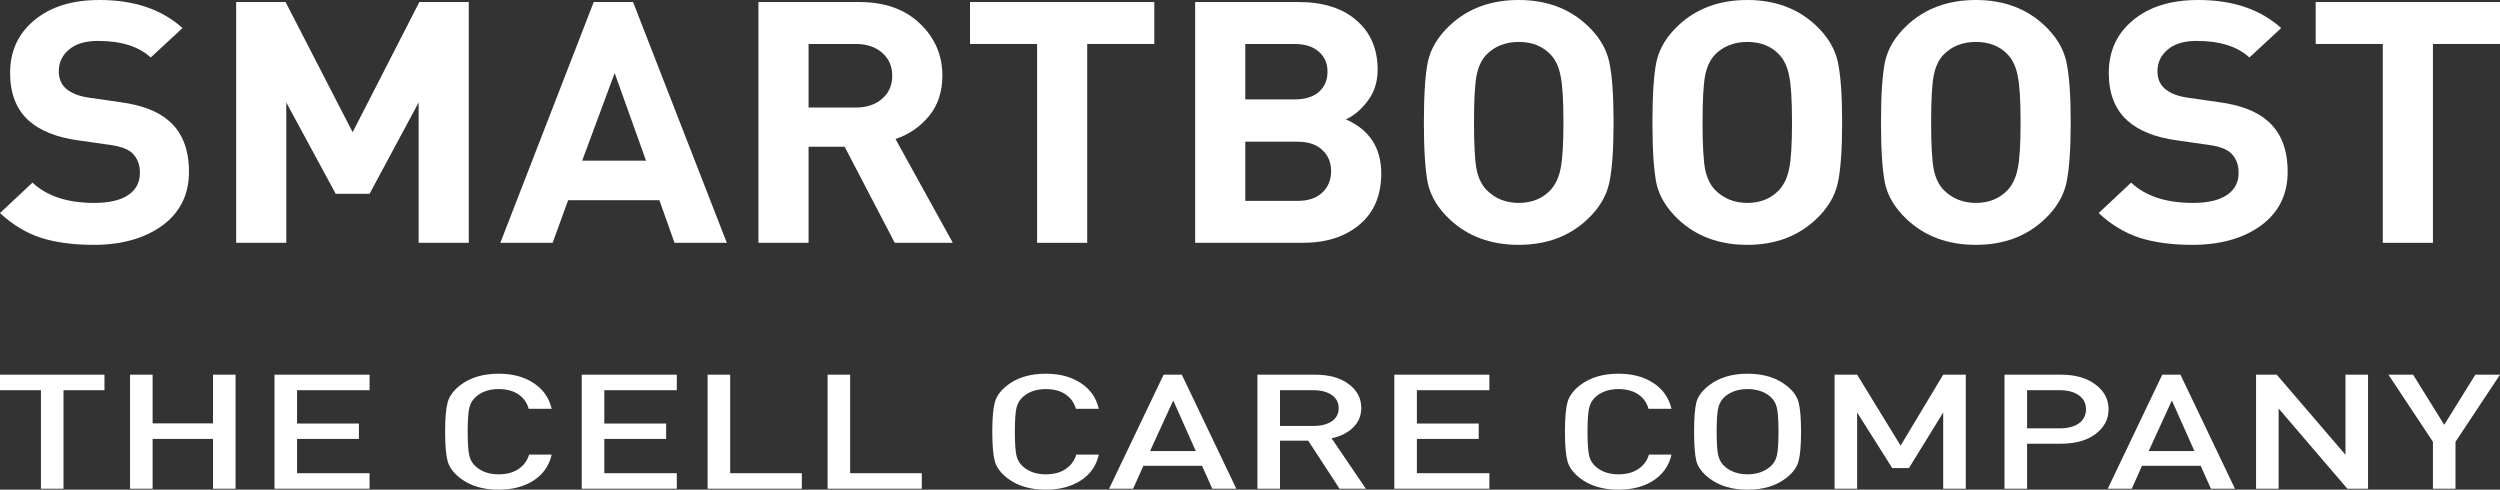
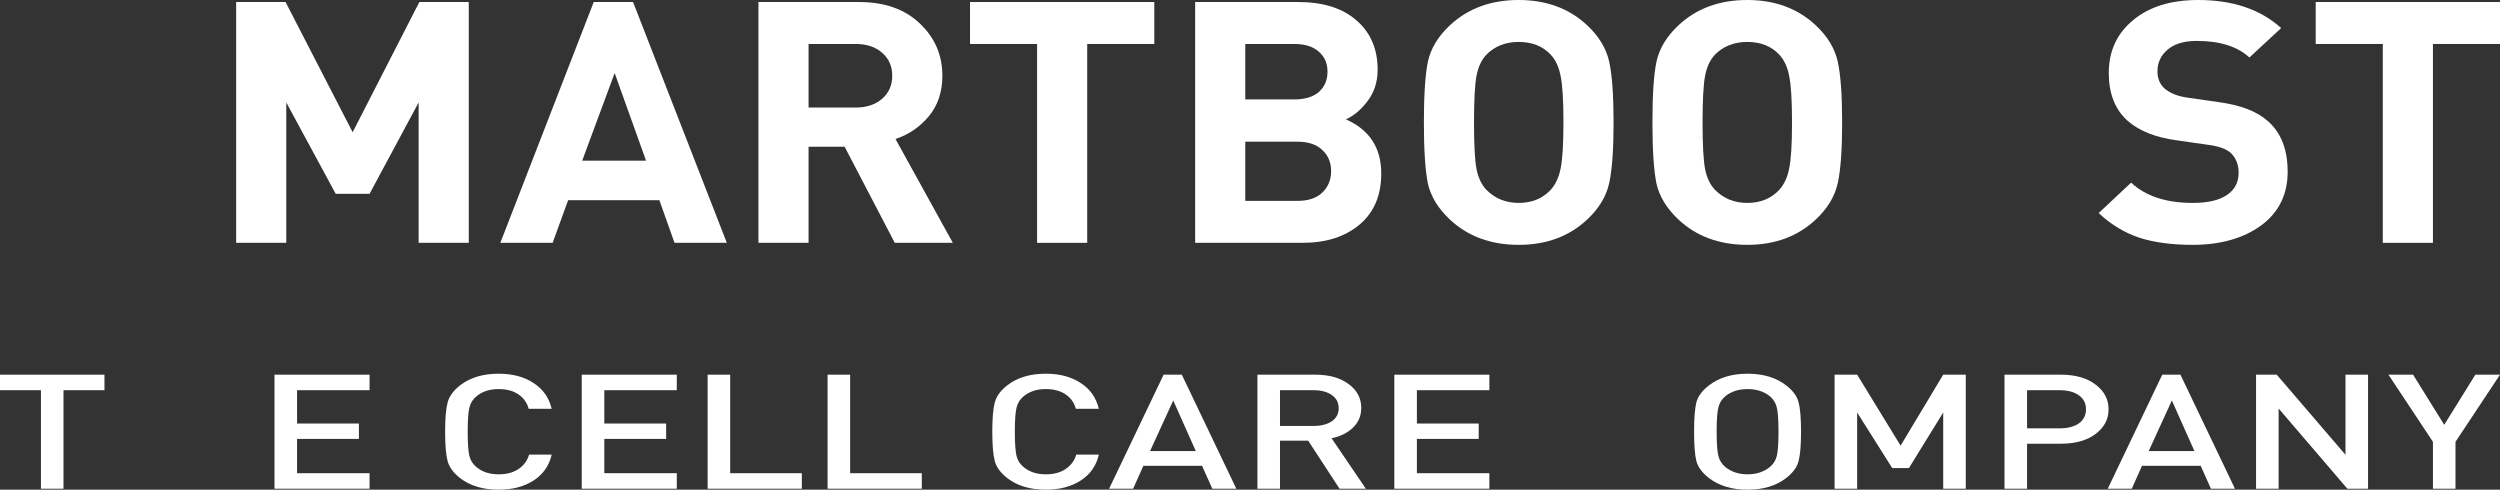
<svg xmlns="http://www.w3.org/2000/svg" width="194" height="38" viewBox="0 0 194 38" fill="none">
  <rect x="0" y="0" width="194" height="38" fill="#333333" stroke="none" />
-   <path d="M14.664 13.332C14.664 15.098 13.974 16.489 12.594 17.504C11.213 18.501 9.44 19 7.276 19C5.69 19 4.319 18.816 3.162 18.449C2.006 18.064 0.952 17.425 0 16.533L2.519 14.171C3.638 15.221 5.233 15.746 7.304 15.746C8.461 15.746 9.338 15.545 9.935 15.142C10.55 14.74 10.858 14.162 10.858 13.41C10.858 12.763 10.653 12.247 10.243 11.862C9.888 11.547 9.291 11.337 8.452 11.232L6.073 10.891C4.394 10.663 3.106 10.147 2.211 9.343C1.259 8.468 0.784 7.243 0.784 5.669C0.784 3.971 1.409 2.607 2.659 1.575C3.909 0.525 5.597 0 7.724 0C10.411 0 12.556 0.726 14.161 2.178L11.698 4.461C10.765 3.604 9.403 3.175 7.612 3.175C6.623 3.175 5.868 3.403 5.345 3.858C4.823 4.295 4.562 4.855 4.562 5.537C4.562 6.097 4.748 6.543 5.121 6.876C5.55 7.243 6.157 7.479 6.94 7.584L9.319 7.925C11.017 8.153 12.286 8.643 13.125 9.395C14.151 10.287 14.664 11.6 14.664 13.332Z" fill="white" />
  <path d="M36.376 18.843H32.486V7.952L28.68 15.037H26.049L22.215 7.952V18.843H18.326V0.157H22.16L27.365 10.261L32.542 0.157H36.376V18.843Z" fill="white" />
  <path d="M56.401 18.843H52.343L51.168 15.536H44.087L42.884 18.843H38.826L46.074 0.157H49.125L56.401 18.843ZM50.132 12.466L47.698 5.669L45.179 12.466H50.132Z" fill="white" />
  <path d="M73.939 18.843H69.434L65.544 11.389H62.745V18.843H58.855V0.157H66.663C68.641 0.157 70.208 0.709 71.365 1.811C72.54 2.913 73.128 4.269 73.128 5.878C73.128 7.121 72.783 8.162 72.093 9.001C71.402 9.841 70.535 10.436 69.49 10.786L73.939 18.843ZM68.454 7.663C68.977 7.208 69.238 6.613 69.238 5.878C69.238 5.144 68.977 4.549 68.454 4.094C67.932 3.639 67.251 3.412 66.411 3.412H62.745V8.345H66.411C67.251 8.345 67.932 8.118 68.454 7.663Z" fill="white" />
  <path d="M89.574 3.412H84.368V18.843H80.478V3.412H75.273V0.157H89.574V3.412Z" fill="white" />
  <path d="M107.185 13.463C107.185 15.16 106.625 16.481 105.505 17.425C104.386 18.37 102.912 18.843 101.084 18.843H92.744V0.157H100.748C102.67 0.157 104.171 0.63 105.254 1.575C106.354 2.519 106.905 3.796 106.905 5.406C106.905 6.351 106.643 7.164 106.121 7.847C105.617 8.512 105.058 8.984 104.442 9.264C106.27 10.069 107.185 11.468 107.185 13.463ZM102.623 14.932C103.071 14.495 103.295 13.944 103.295 13.279C103.295 12.614 103.071 12.072 102.623 11.652C102.175 11.215 101.531 10.996 100.692 10.996H96.634V15.588H100.692C101.531 15.588 102.175 15.37 102.623 14.932ZM102.343 7.138C102.791 6.736 103.015 6.211 103.015 5.564C103.015 4.916 102.791 4.4 102.343 4.015C101.895 3.613 101.261 3.412 100.44 3.412H96.634V7.715H100.44C101.261 7.715 101.895 7.523 102.343 7.138Z" fill="white" />
  <path d="M124.877 4.802C125.101 5.835 125.213 7.401 125.213 9.5C125.213 11.599 125.101 13.165 124.877 14.197C124.653 15.23 124.084 16.174 123.17 17.032C121.771 18.344 119.998 19 117.853 19C115.689 19 113.907 18.344 112.507 17.032C111.593 16.174 111.024 15.239 110.8 14.224C110.595 13.191 110.493 11.617 110.493 9.5C110.493 7.383 110.595 5.817 110.8 4.802C111.024 3.77 111.593 2.825 112.507 1.968C113.907 0.656 115.689 0 117.853 0C119.998 0 121.771 0.656 123.17 1.968C124.084 2.825 124.653 3.77 124.877 4.802ZM121.323 9.5C121.323 7.768 121.248 6.561 121.099 5.878C120.968 5.196 120.717 4.654 120.343 4.251C119.728 3.587 118.898 3.254 117.853 3.254C116.827 3.254 115.987 3.587 115.334 4.251C114.961 4.654 114.709 5.196 114.578 5.878C114.448 6.561 114.383 7.768 114.383 9.5C114.383 11.232 114.448 12.439 114.578 13.121C114.709 13.786 114.961 14.32 115.334 14.722C116.006 15.405 116.845 15.746 117.853 15.746C118.879 15.746 119.709 15.405 120.343 14.722C120.717 14.303 120.968 13.76 121.099 13.095C121.248 12.413 121.323 11.214 121.323 9.5Z" fill="white" />
  <path d="M142.614 4.802C142.838 5.835 142.95 7.401 142.95 9.5C142.95 11.599 142.838 13.165 142.614 14.197C142.39 15.23 141.821 16.174 140.907 17.032C139.508 18.344 137.735 19 135.59 19C133.425 19 131.644 18.344 130.244 17.032C129.33 16.174 128.761 15.239 128.537 14.224C128.332 13.191 128.229 11.617 128.229 9.5C128.229 7.383 128.332 5.817 128.537 4.802C128.761 3.77 129.33 2.825 130.244 1.968C131.644 0.656 133.425 0 135.59 0C137.735 0 139.508 0.656 140.907 1.968C141.821 2.825 142.39 3.77 142.614 4.802ZM139.06 9.5C139.06 7.768 138.985 6.561 138.836 5.878C138.705 5.196 138.453 4.654 138.08 4.251C137.465 3.587 136.634 3.254 135.59 3.254C134.564 3.254 133.724 3.587 133.071 4.251C132.698 4.654 132.446 5.196 132.315 5.878C132.185 6.561 132.119 7.768 132.119 9.5C132.119 11.232 132.185 12.439 132.315 13.121C132.446 13.786 132.698 14.32 133.071 14.722C133.743 15.405 134.582 15.746 135.59 15.746C136.616 15.746 137.446 15.405 138.08 14.722C138.453 14.303 138.705 13.76 138.836 13.095C138.985 12.413 139.06 11.214 139.06 9.5Z" fill="white" />
-   <path d="M160.351 4.802C160.575 5.835 160.687 7.401 160.687 9.5C160.687 11.599 160.575 13.165 160.351 14.197C160.127 15.23 159.558 16.174 158.644 17.032C157.245 18.344 155.472 19 153.327 19C151.162 19 149.381 18.344 147.981 17.032C147.067 16.174 146.498 15.239 146.274 14.224C146.069 13.191 145.966 11.617 145.966 9.5C145.966 7.383 146.069 5.817 146.274 4.802C146.498 3.77 147.067 2.825 147.981 1.968C149.381 0.656 151.162 0 153.327 0C155.472 0 157.245 0.656 158.644 1.968C159.558 2.825 160.127 3.77 160.351 4.802ZM156.797 9.5C156.797 7.768 156.722 6.561 156.573 5.878C156.442 5.196 156.19 4.654 155.817 4.251C155.202 3.587 154.371 3.254 153.327 3.254C152.3 3.254 151.461 3.587 150.808 4.251C150.435 4.654 150.183 5.196 150.052 5.878C149.922 6.561 149.856 7.768 149.856 9.5C149.856 11.232 149.922 12.439 150.052 13.121C150.183 13.786 150.435 14.32 150.808 14.722C151.48 15.405 152.319 15.746 153.327 15.746C154.353 15.746 155.183 15.405 155.817 14.722C156.19 14.303 156.442 13.76 156.573 13.095C156.722 12.413 156.797 11.214 156.797 9.5Z" fill="white" />
  <path d="M177.522 13.332C177.522 15.098 176.831 16.489 175.451 17.504C174.07 18.501 172.298 19 170.133 19C168.548 19 167.176 18.816 166.02 18.449C164.863 18.064 163.809 17.425 162.857 16.533L165.376 14.171C166.495 15.221 168.09 15.746 170.161 15.746C171.318 15.746 172.195 15.545 172.792 15.142C173.408 14.74 173.716 14.162 173.716 13.41C173.716 12.763 173.51 12.247 173.1 11.862C172.745 11.547 172.148 11.337 171.309 11.232L168.93 10.891C167.251 10.663 165.964 10.147 165.068 9.343C164.117 8.468 163.641 7.243 163.641 5.669C163.641 3.971 164.266 2.607 165.516 1.575C166.766 0.525 168.454 0 170.581 0C173.268 0 175.413 0.726 177.018 2.178L174.555 4.461C173.622 3.604 172.26 3.175 170.469 3.175C169.48 3.175 168.725 3.403 168.202 3.858C167.68 4.295 167.419 4.855 167.419 5.537C167.419 6.097 167.605 6.543 167.979 6.876C168.408 7.243 169.014 7.479 169.798 7.584L172.176 7.925C173.874 8.153 175.143 8.643 175.982 9.395C177.008 10.287 177.522 11.6 177.522 13.332Z" fill="white" />
  <path d="M194 3.412H188.795V18.843H184.905V3.412H179.699V0.157H194V3.412Z" fill="white" />
  <path d="M8.106 30.28H4.928V37.925H3.177V30.28H0V29.075H8.106V30.28Z" fill="white" />
-   <path d="M18.279 37.925H16.529V34.059H11.843V37.925H10.093V29.075H11.843V32.854H16.529V29.075H18.279V37.925Z" fill="white" />
  <path d="M28.677 37.925H21.301V29.075H28.677V30.28H23.052V32.866H27.851V34.059H23.052V36.72H28.677V37.925Z" fill="white" />
  <path d="M42.81 35.278C42.615 36.139 42.145 36.811 41.399 37.291C40.664 37.764 39.762 38 38.692 38C37.482 38 36.487 37.702 35.709 37.105C35.191 36.699 34.866 36.26 34.737 35.787C34.607 35.307 34.542 34.544 34.542 33.5C34.542 32.456 34.607 31.698 34.737 31.225C34.866 30.744 35.191 30.301 35.709 29.895C36.487 29.298 37.482 29 38.692 29C39.773 29 40.675 29.24 41.399 29.721C42.134 30.193 42.605 30.86 42.81 31.722H41.027C40.897 31.25 40.632 30.877 40.232 30.604C39.832 30.33 39.319 30.193 38.692 30.193C38.001 30.193 37.433 30.376 36.99 30.74C36.698 30.972 36.509 31.271 36.423 31.635C36.336 31.992 36.293 32.613 36.293 33.5C36.293 34.387 36.336 35.012 36.423 35.377C36.509 35.733 36.698 36.028 36.99 36.26C37.433 36.624 38.001 36.807 38.692 36.807C39.319 36.807 39.832 36.67 40.232 36.396C40.643 36.123 40.919 35.75 41.059 35.278H42.81Z" fill="white" />
  <path d="M52.519 37.925H45.143V29.075H52.519V30.28H46.894V32.866H51.693V34.059H46.894V36.72H52.519V37.925Z" fill="white" />
  <path d="M62.222 37.925H54.911V29.075H56.662V36.72H62.222V37.925Z" fill="white" />
  <path d="M71.531 37.925H64.22V29.075H65.971V36.72H71.531V37.925Z" fill="white" />
  <path d="M85.269 35.278C85.075 36.139 84.605 36.811 83.859 37.291C83.124 37.764 82.222 38 81.152 38C79.941 38 78.947 37.702 78.169 37.105C77.65 36.699 77.326 36.26 77.196 35.787C77.067 35.307 77.002 34.544 77.002 33.5C77.002 32.456 77.067 31.698 77.196 31.225C77.326 30.744 77.65 30.301 78.169 29.895C78.947 29.298 79.941 29 81.152 29C82.232 29 83.135 29.24 83.859 29.721C84.594 30.193 85.064 30.86 85.269 31.722H83.486C83.356 31.25 83.092 30.877 82.692 30.604C82.292 30.33 81.778 30.193 81.152 30.193C80.46 30.193 79.893 30.376 79.45 30.74C79.158 30.972 78.969 31.271 78.882 31.635C78.796 31.992 78.752 32.613 78.752 33.5C78.752 34.387 78.796 35.012 78.882 35.377C78.969 35.733 79.158 36.028 79.45 36.26C79.893 36.624 80.46 36.807 81.152 36.807C81.778 36.807 82.292 36.67 82.692 36.396C83.102 36.123 83.378 35.75 83.519 35.278H85.269Z" fill="white" />
  <path d="M95.939 37.925H94.075L93.28 36.148H88.725L87.931 37.925H86.066L90.297 29.075H91.708L95.939 37.925ZM92.794 35.004L91.043 31.076L89.244 35.004H92.794Z" fill="white" />
  <path d="M105.99 37.925H103.947L101.516 34.196H99.327V37.925H97.576V29.075H102.051C103.131 29.075 103.996 29.315 104.644 29.796C105.304 30.276 105.633 30.898 105.633 31.66C105.633 32.265 105.417 32.775 104.985 33.189C104.563 33.595 104.012 33.869 103.331 34.01L105.99 37.925ZM103.348 32.692C103.704 32.443 103.882 32.104 103.882 31.673C103.882 31.242 103.704 30.902 103.348 30.653C102.991 30.405 102.515 30.28 101.921 30.28H99.327V33.053H101.921C102.515 33.053 102.991 32.932 103.348 32.692Z" fill="white" />
  <path d="M115.575 37.925H108.199V29.075H115.575V30.28H109.95V32.866H114.748V34.059H109.95V36.72H115.575V37.925Z" fill="white" />
-   <path d="M129.708 35.278C129.513 36.139 129.043 36.811 128.297 37.291C127.562 37.764 126.66 38 125.59 38C124.38 38 123.385 37.702 122.607 37.105C122.088 36.699 121.764 36.26 121.635 35.787C121.505 35.307 121.44 34.544 121.44 33.5C121.44 32.456 121.505 31.698 121.635 31.225C121.764 30.744 122.088 30.301 122.607 29.895C123.385 29.298 124.38 29 125.59 29C126.671 29 127.573 29.24 128.297 29.721C129.032 30.193 129.502 30.86 129.708 31.722H127.925C127.795 31.25 127.53 30.877 127.13 30.604C126.73 30.33 126.217 30.193 125.59 30.193C124.898 30.193 124.331 30.376 123.888 30.74C123.596 30.972 123.407 31.271 123.321 31.635C123.234 31.992 123.191 32.613 123.191 33.5C123.191 34.387 123.234 35.012 123.321 35.377C123.407 35.733 123.596 36.028 123.888 36.26C124.331 36.624 124.898 36.807 125.59 36.807C126.217 36.807 126.73 36.67 127.13 36.396C127.541 36.123 127.816 35.75 127.957 35.278H129.708Z" fill="white" />
  <path d="M139.567 31.213C139.697 31.685 139.761 32.447 139.761 33.5C139.761 34.553 139.697 35.315 139.567 35.787C139.448 36.26 139.124 36.699 138.594 37.105C137.816 37.702 136.822 38 135.611 38C134.401 38 133.407 37.702 132.628 37.105C132.099 36.699 131.769 36.26 131.64 35.787C131.521 35.315 131.461 34.553 131.461 33.5C131.461 32.447 131.521 31.685 131.64 31.213C131.769 30.74 132.099 30.301 132.628 29.895C133.407 29.298 134.401 29 135.611 29C136.822 29 137.816 29.298 138.594 29.895C139.124 30.301 139.448 30.74 139.567 31.213ZM137.881 35.377C137.967 35.021 138.011 34.395 138.011 33.5C138.011 32.605 137.967 31.979 137.881 31.623C137.794 31.258 137.611 30.964 137.33 30.74C136.876 30.376 136.303 30.193 135.611 30.193C134.92 30.193 134.347 30.376 133.893 30.74C133.612 30.972 133.428 31.271 133.342 31.635C133.255 31.992 133.212 32.613 133.212 33.5C133.212 34.387 133.255 35.008 133.342 35.365C133.428 35.721 133.612 36.015 133.893 36.247C134.358 36.62 134.93 36.807 135.611 36.807C136.292 36.807 136.865 36.62 137.33 36.247C137.611 36.023 137.794 35.733 137.881 35.377Z" fill="white" />
  <path d="M152.544 37.925H150.793V32.008L148.134 36.322H146.837L144.114 32.008V37.925H142.363V29.075H144.114L147.486 34.581L150.793 29.075H152.544V37.925Z" fill="white" />
  <path d="M162.602 29.833C163.283 30.338 163.624 30.981 163.624 31.76C163.624 32.539 163.283 33.181 162.602 33.687C161.932 34.184 161.041 34.432 159.928 34.432H157.301V37.925H155.55V29.075H159.928C161.041 29.075 161.932 29.327 162.602 29.833ZM161.322 32.854C161.689 32.588 161.873 32.224 161.873 31.76C161.873 31.296 161.689 30.935 161.322 30.678C160.954 30.413 160.457 30.28 159.83 30.28H157.301V33.239H159.83C160.457 33.239 160.954 33.111 161.322 32.854Z" fill="white" />
  <path d="M173.433 37.925H171.569L170.775 36.148H166.219L165.425 37.925H163.561L167.792 29.075H169.202L173.433 37.925ZM170.288 35.004L168.537 31.076L166.738 35.004H170.288Z" fill="white" />
  <path d="M183.76 37.925H182.155L176.821 31.698V37.925H175.07V29.075H176.675L182.009 35.29V29.075H183.76V37.925Z" fill="white" />
  <path d="M194 29.075L190.547 34.283V37.925H188.796V34.283L185.343 29.075H187.256L189.672 32.965L192.087 29.075H194Z" fill="white" />
</svg>